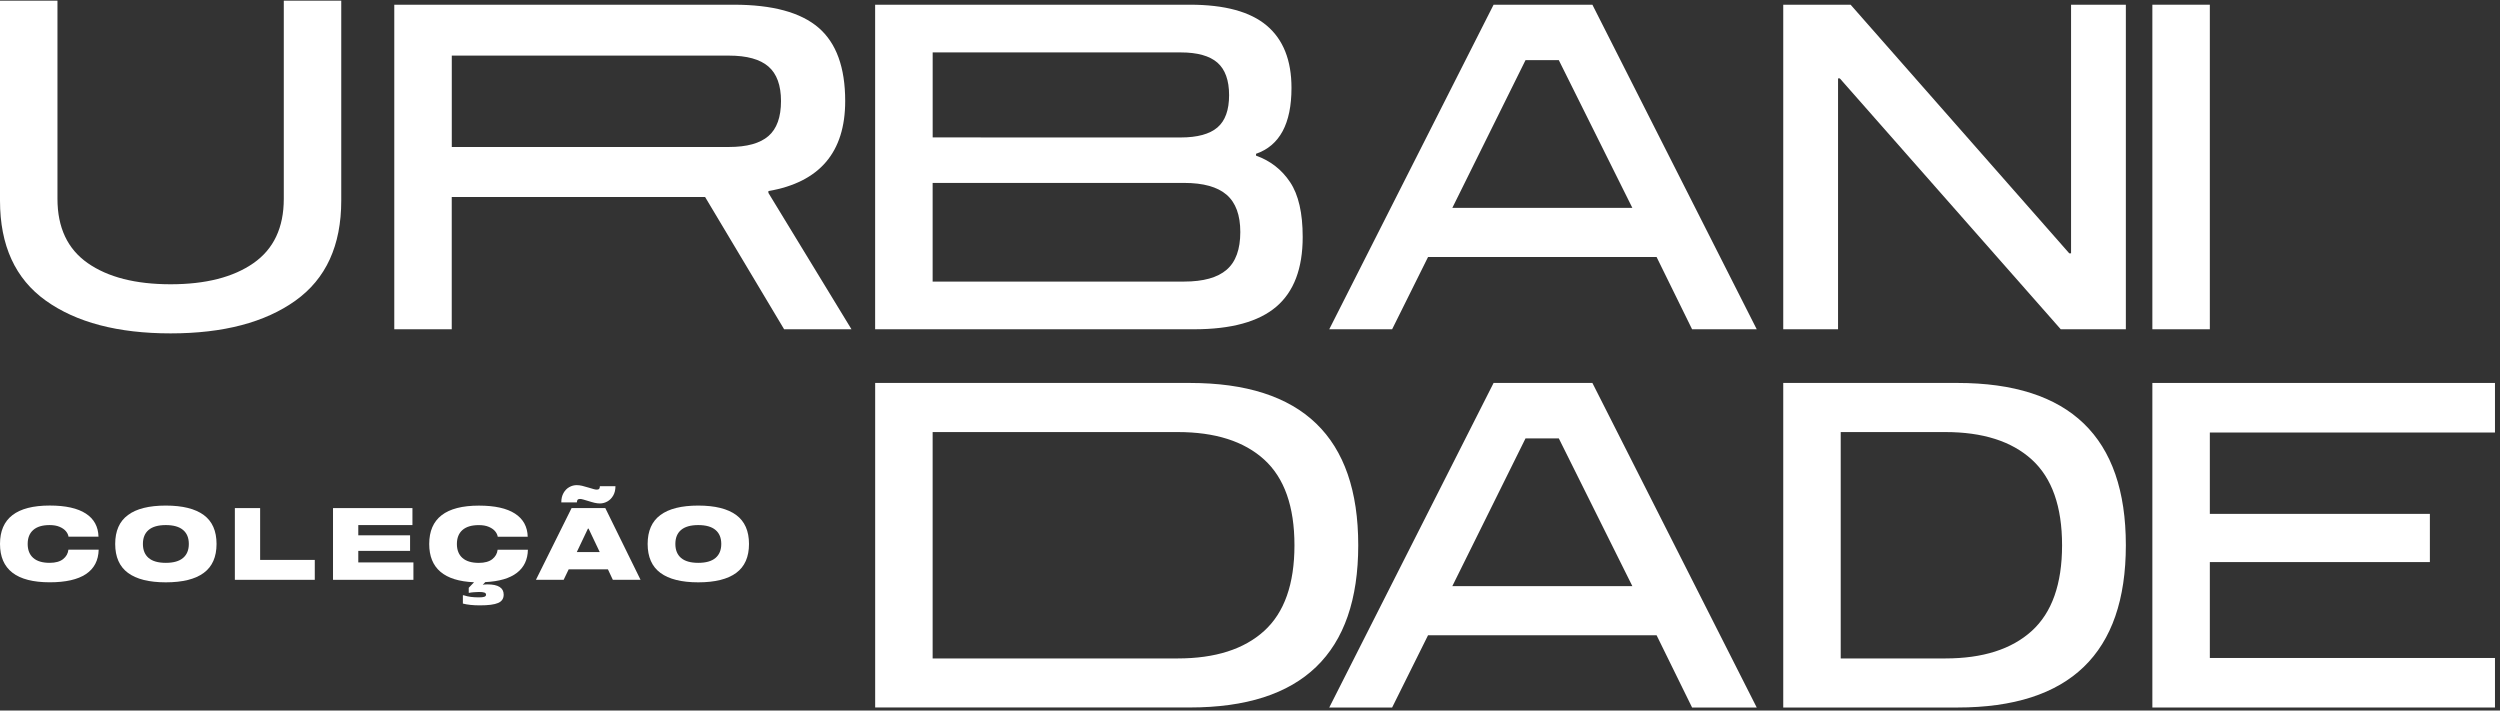
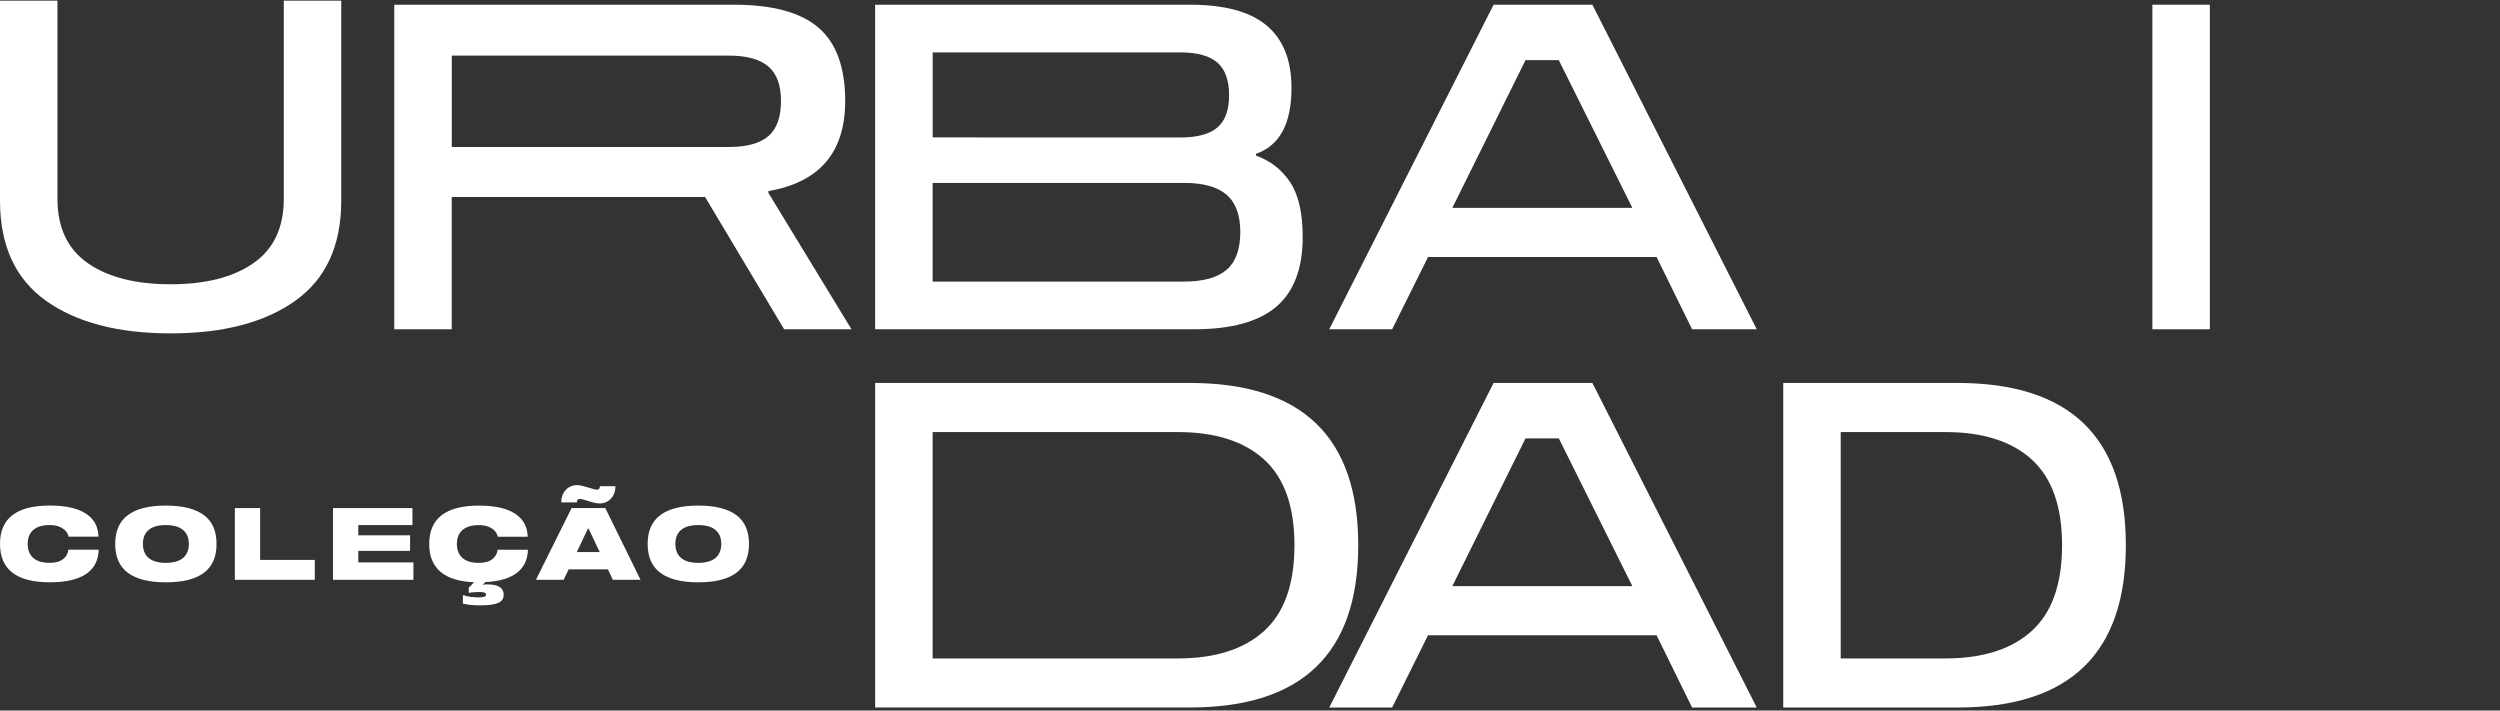
<svg xmlns="http://www.w3.org/2000/svg" width="475" height="135" viewBox="0 0 475 135" fill="none">
  <rect x="0" y="0" width="475" height="135" fill="#333333" stroke="none" />
  <path d="M64.838 0.121V38.119C64.838 46.64 61.937 52.977 56.135 57.121C50.333 61.266 42.43 63.343 32.419 63.343C22.408 63.343 14.505 61.266 8.703 57.121C2.901 52.977 0 46.64 0 38.119L0 0.121L10.918 0.121L10.918 37.779C10.918 43.248 12.84 47.32 16.677 49.996C20.515 52.673 25.767 54.011 32.419 54.011C39.072 54.011 44.323 52.673 48.16 49.996C51.998 47.32 53.92 43.248 53.92 37.779L53.92 0.121L64.838 0.121V0.121Z" fill="white" />
  <path d="M138.494 27.927C141.909 27.927 144.41 27.232 146.003 25.851C147.597 24.469 148.39 22.248 148.39 19.203C148.39 16.208 147.59 14.017 146.003 12.642C144.41 11.261 141.909 10.566 138.494 10.566L85.839 10.566V27.927L138.494 27.927ZM161.781 62.561H148.983L133.97 37.432L85.831 37.432L85.831 62.561H74.913L74.913 0.895L139.43 0.895C146.768 0.895 152.127 2.349 155.514 5.257C158.901 8.165 160.587 12.816 160.587 19.203C160.587 28.932 155.721 34.632 145.996 36.303V36.651L161.781 62.561Z" fill="white" />
  <path d="M224.997 53.498C228.641 53.498 231.328 52.745 233.057 51.255C234.793 49.758 235.658 47.371 235.658 44.087C235.658 40.861 234.786 38.502 233.057 37.005C231.32 35.508 228.634 34.755 224.997 34.755L177.201 34.755V53.498L224.997 53.498ZM224.318 26.118C227.505 26.118 229.834 25.482 231.313 24.216C232.792 22.95 233.528 20.903 233.528 18.082C233.528 15.261 232.785 13.199 231.313 11.904C229.834 10.61 227.498 9.959 224.318 9.959L177.208 9.959V26.111L224.318 26.118ZM238.645 29.569C241.374 30.545 243.539 32.231 245.125 34.618C246.719 37.005 247.512 40.477 247.512 45.027C247.512 51.017 245.833 55.436 242.482 58.286C239.123 61.136 233.921 62.561 226.869 62.561L166.275 62.561V0.895L226.097 0.895C232.692 0.895 237.558 2.219 240.688 4.866C243.818 7.514 245.383 11.456 245.383 16.7C245.383 23.493 243.139 27.666 238.645 29.222V29.569V29.569Z" fill="white" />
-   <path d="M403.912 0.895V62.561L391.543 62.561L349.564 14.892H349.228V62.561H338.817V0.895L351.614 0.895L393.165 48.138H393.501V0.895L403.912 0.895Z" fill="white" />
  <path d="M419.868 0.895L408.95 0.895V62.561H419.868V0.895Z" fill="white" />
  <path d="M177.201 82.092V125.103H223.768C230.877 125.103 236.351 123.36 240.188 119.88C244.025 116.394 245.947 110.969 245.947 103.598C245.947 96.227 244.025 90.801 240.188 87.315C236.351 83.828 230.87 82.092 223.768 82.092L177.201 82.092ZM226.076 72.761C247.405 72.761 258.066 83.04 258.066 103.59C258.066 124.148 247.398 134.42 226.076 134.42H166.282V72.753L226.076 72.761Z" fill="white" />
  <path d="M310.149 111.366L296.173 83.293H289.849L275.944 111.359L310.149 111.366ZM314.751 120.698H271.328L264.504 134.427H252.557L283.782 72.76L302.554 72.76L333.779 134.427H321.496L314.751 120.698Z" fill="white" />
-   <path d="M419.868 97.637H461.676V106.795H419.868V125.016L474.045 125.016V134.427H408.95V72.76L474.045 72.76V82.179L419.868 82.179V97.637Z" fill="white" />
  <path d="M349.735 82.092V125.103H369.614C376.724 125.103 382.197 123.36 386.034 119.88C389.871 116.394 391.793 110.968 391.793 103.597C391.793 96.226 389.871 90.801 386.034 87.314C382.197 83.828 376.709 82.092 369.614 82.092H349.735ZM371.922 72.76C393.251 72.76 403.912 83.04 403.912 103.59C403.912 124.148 393.237 134.427 371.922 134.427H338.817V72.76H371.922Z" fill="white" />
  <path d="M310.149 39.501L296.173 11.427L289.849 11.427L275.944 39.493L310.149 39.501ZM314.751 48.832L271.328 48.832L264.504 62.561H252.557L283.782 0.895L302.554 0.895L333.779 62.561H321.496L314.751 48.832Z" fill="white" />
  <path d="M13.019 101.977C12.969 101.623 12.805 101.275 12.526 100.935C12.247 100.595 11.847 100.321 11.326 100.096C10.804 99.872 10.175 99.764 9.425 99.764C8.06 99.764 7.024 100.075 6.317 100.697C5.609 101.319 5.259 102.201 5.259 103.351C5.259 104.494 5.609 105.384 6.317 106.006C7.024 106.628 8.06 106.939 9.425 106.939C10.54 106.939 11.397 106.701 11.99 106.23C12.583 105.76 12.919 105.16 12.998 104.437H18.75C18.7 106.484 17.892 108.032 16.335 109.073C14.77 110.115 12.476 110.636 9.453 110.636C3.151 110.636 0 108.205 0 103.344C0 98.483 3.151 96.053 9.453 96.053C12.455 96.053 14.734 96.559 16.299 97.572C17.864 98.585 18.664 100.053 18.714 101.97H13.019V101.977Z" fill="white" />
  <path d="M31.504 106.94C32.955 106.94 34.048 106.629 34.777 106.014C35.506 105.399 35.877 104.509 35.877 103.352C35.877 102.194 35.513 101.305 34.777 100.69C34.048 100.075 32.955 99.764 31.504 99.764C30.054 99.764 28.968 100.075 28.239 100.69C27.51 101.305 27.153 102.194 27.153 103.352C27.153 104.509 27.517 105.399 28.239 106.014C28.961 106.629 30.054 106.94 31.504 106.94ZM31.504 96.06C34.691 96.06 37.092 96.661 38.714 97.854C40.336 99.048 41.144 100.885 41.144 103.352C41.144 105.818 40.336 107.656 38.714 108.849C37.099 110.043 34.691 110.643 31.504 110.643C28.332 110.643 25.931 110.043 24.316 108.849C22.701 107.656 21.887 105.818 21.887 103.352C21.887 100.885 22.694 99.048 24.316 97.854C25.931 96.653 28.325 96.06 31.504 96.06Z" fill="white" />
  <path d="M44.623 110.166V96.538H49.425V106.383H59.808V110.166H44.623Z" fill="white" />
  <path d="M68.075 101.71H77.914V104.668H68.075V106.86H78.55V110.166H63.273V96.538H78.364V99.764H68.075V101.71Z" fill="white" />
  <path d="M100.301 104.437C100.265 106.332 99.565 107.8 98.207 108.842C96.85 109.884 94.849 110.47 92.205 110.6L91.719 111.113C91.884 111.063 92.177 111.034 92.612 111.034C94.67 111.034 95.699 111.685 95.699 112.98C95.699 113.732 95.349 114.26 94.642 114.564C93.934 114.868 92.784 115.019 91.183 115.019C89.89 115.019 88.811 114.904 87.947 114.679V113.095H88.075C88.547 113.247 89.011 113.356 89.469 113.414C89.926 113.471 90.44 113.5 91.012 113.5C91.484 113.5 91.826 113.464 92.034 113.385C92.248 113.305 92.348 113.175 92.348 112.987C92.348 112.799 92.241 112.661 92.034 112.589C91.826 112.509 91.484 112.473 91.012 112.473C90.726 112.473 90.397 112.488 90.026 112.524C89.654 112.553 89.376 112.589 89.19 112.632H89.061V111.678L90.069 110.629C84.388 110.39 81.551 107.967 81.551 103.359C81.551 98.498 84.702 96.067 91.005 96.067C94.006 96.067 96.285 96.574 97.85 97.586C99.415 98.599 100.215 100.068 100.265 101.984H94.57C94.52 101.63 94.356 101.283 94.077 100.943C93.799 100.603 93.398 100.328 92.877 100.104C92.355 99.879 91.726 99.771 90.976 99.771C89.611 99.771 88.575 100.082 87.868 100.704C87.16 101.326 86.81 102.209 86.81 103.359C86.81 104.502 87.16 105.392 87.868 106.014C88.575 106.636 89.611 106.947 90.976 106.947C92.091 106.947 92.948 106.708 93.541 106.238C94.135 105.768 94.47 105.167 94.549 104.444H100.301V104.437Z" fill="white" />
  <path d="M113.985 95.655C113.663 95.655 113.327 95.612 112.97 95.532C112.62 95.453 112.184 95.322 111.677 95.163C111.391 95.076 111.112 94.99 110.848 94.917C110.583 94.838 110.369 94.802 110.205 94.802C109.983 94.802 109.833 94.852 109.747 94.946C109.669 95.04 109.619 95.207 109.604 95.453H106.646C106.646 94.751 106.789 94.158 107.075 93.659C107.361 93.159 107.725 92.791 108.175 92.545C108.618 92.299 109.083 92.176 109.569 92.176C109.905 92.176 110.247 92.219 110.59 92.299C110.941 92.378 111.376 92.508 111.912 92.668C112.198 92.754 112.477 92.841 112.741 92.914C113.006 92.993 113.22 93.029 113.384 93.029C113.606 93.029 113.756 92.979 113.842 92.885C113.92 92.791 113.97 92.617 113.977 92.378H116.936C116.936 93.08 116.793 93.673 116.5 94.172C116.207 94.671 115.835 95.04 115.385 95.286C114.935 95.532 114.47 95.655 113.985 95.655ZM113.949 104.893L111.827 100.429H111.712L109.59 104.893H113.949ZM115.507 108.177H108.047L107.096 110.159H101.83L108.604 96.53H115.006L121.702 110.159H116.435L115.507 108.177Z" fill="white" />
  <path d="M132.67 106.94C134.121 106.94 135.214 106.629 135.943 106.014C136.671 105.399 137.043 104.509 137.043 103.352C137.043 102.194 136.679 101.305 135.943 100.69C135.214 100.075 134.121 99.764 132.67 99.764C131.219 99.764 130.133 100.075 129.405 100.69C128.676 101.305 128.318 102.194 128.318 103.352C128.318 104.509 128.683 105.399 129.405 106.014C130.133 106.629 131.219 106.94 132.67 106.94ZM132.67 96.06C135.857 96.06 138.258 96.661 139.88 97.854C141.502 99.048 142.309 100.885 142.309 103.352C142.309 105.818 141.502 107.656 139.88 108.849C138.265 110.043 135.857 110.643 132.67 110.643C129.497 110.643 127.097 110.043 125.482 108.849C123.867 107.656 123.052 105.818 123.052 103.352C123.052 100.885 123.86 99.048 125.482 97.854C127.097 96.653 129.497 96.06 132.67 96.06Z" fill="white" />
</svg>